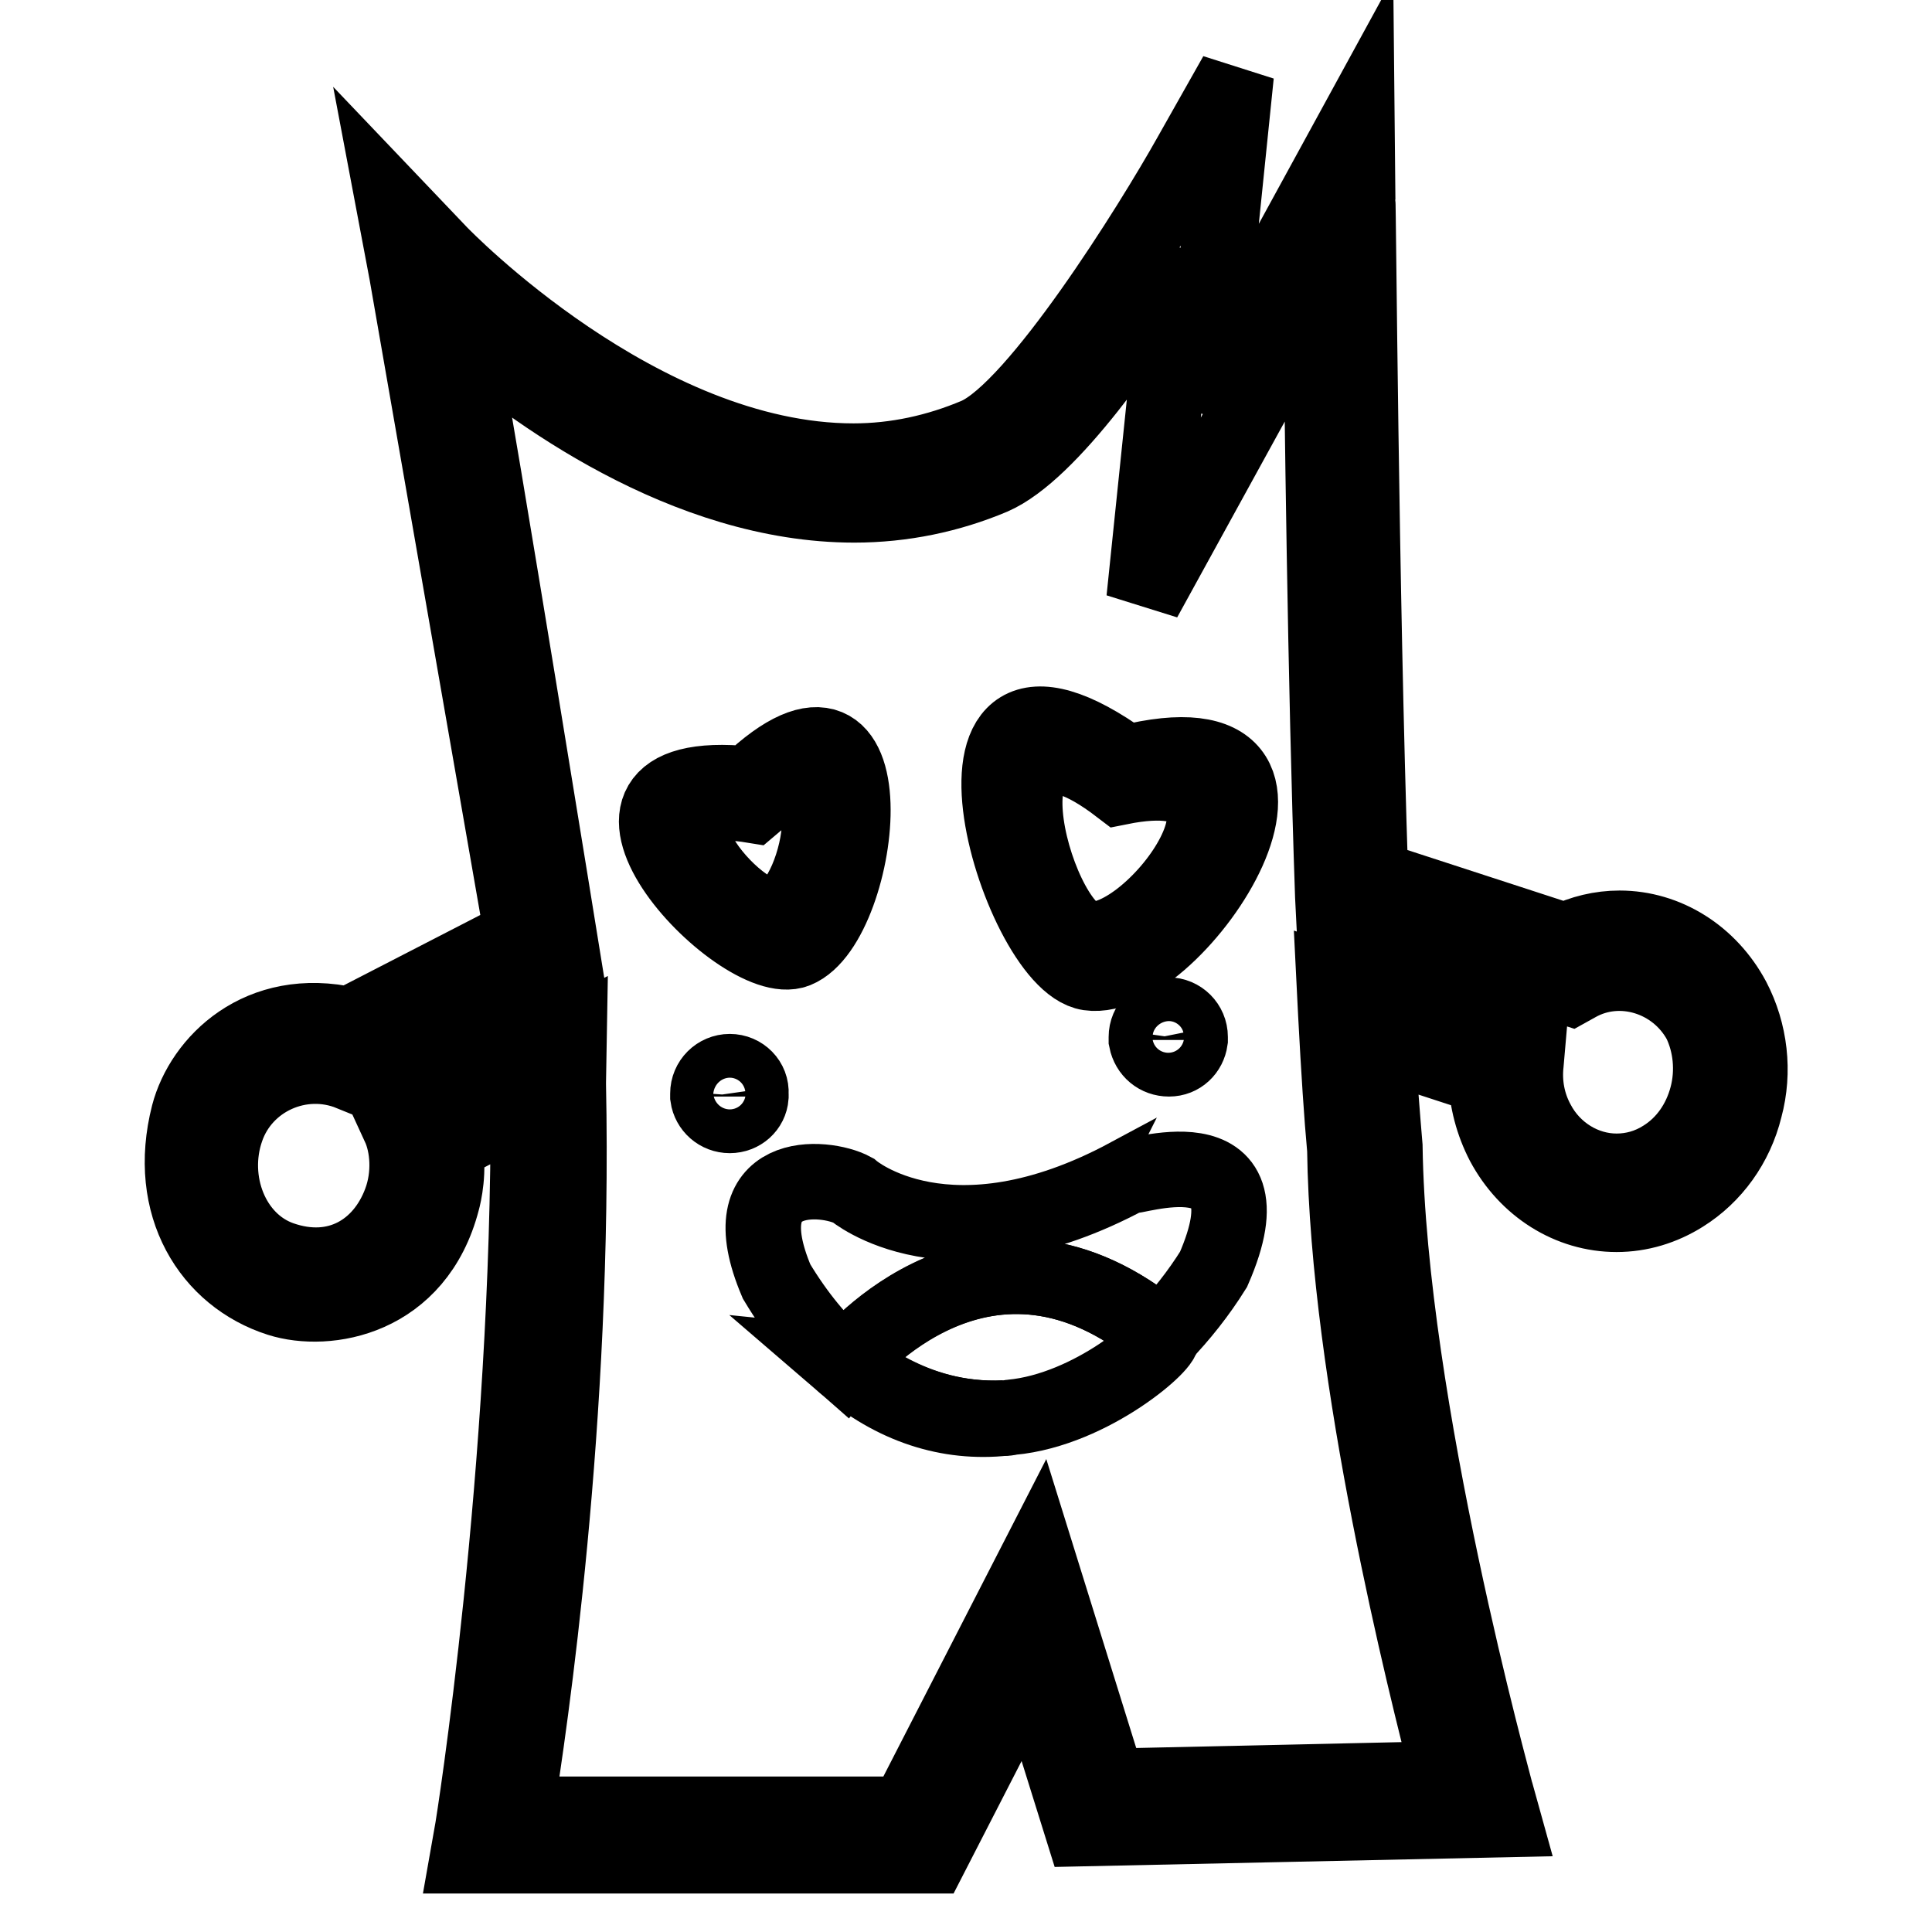
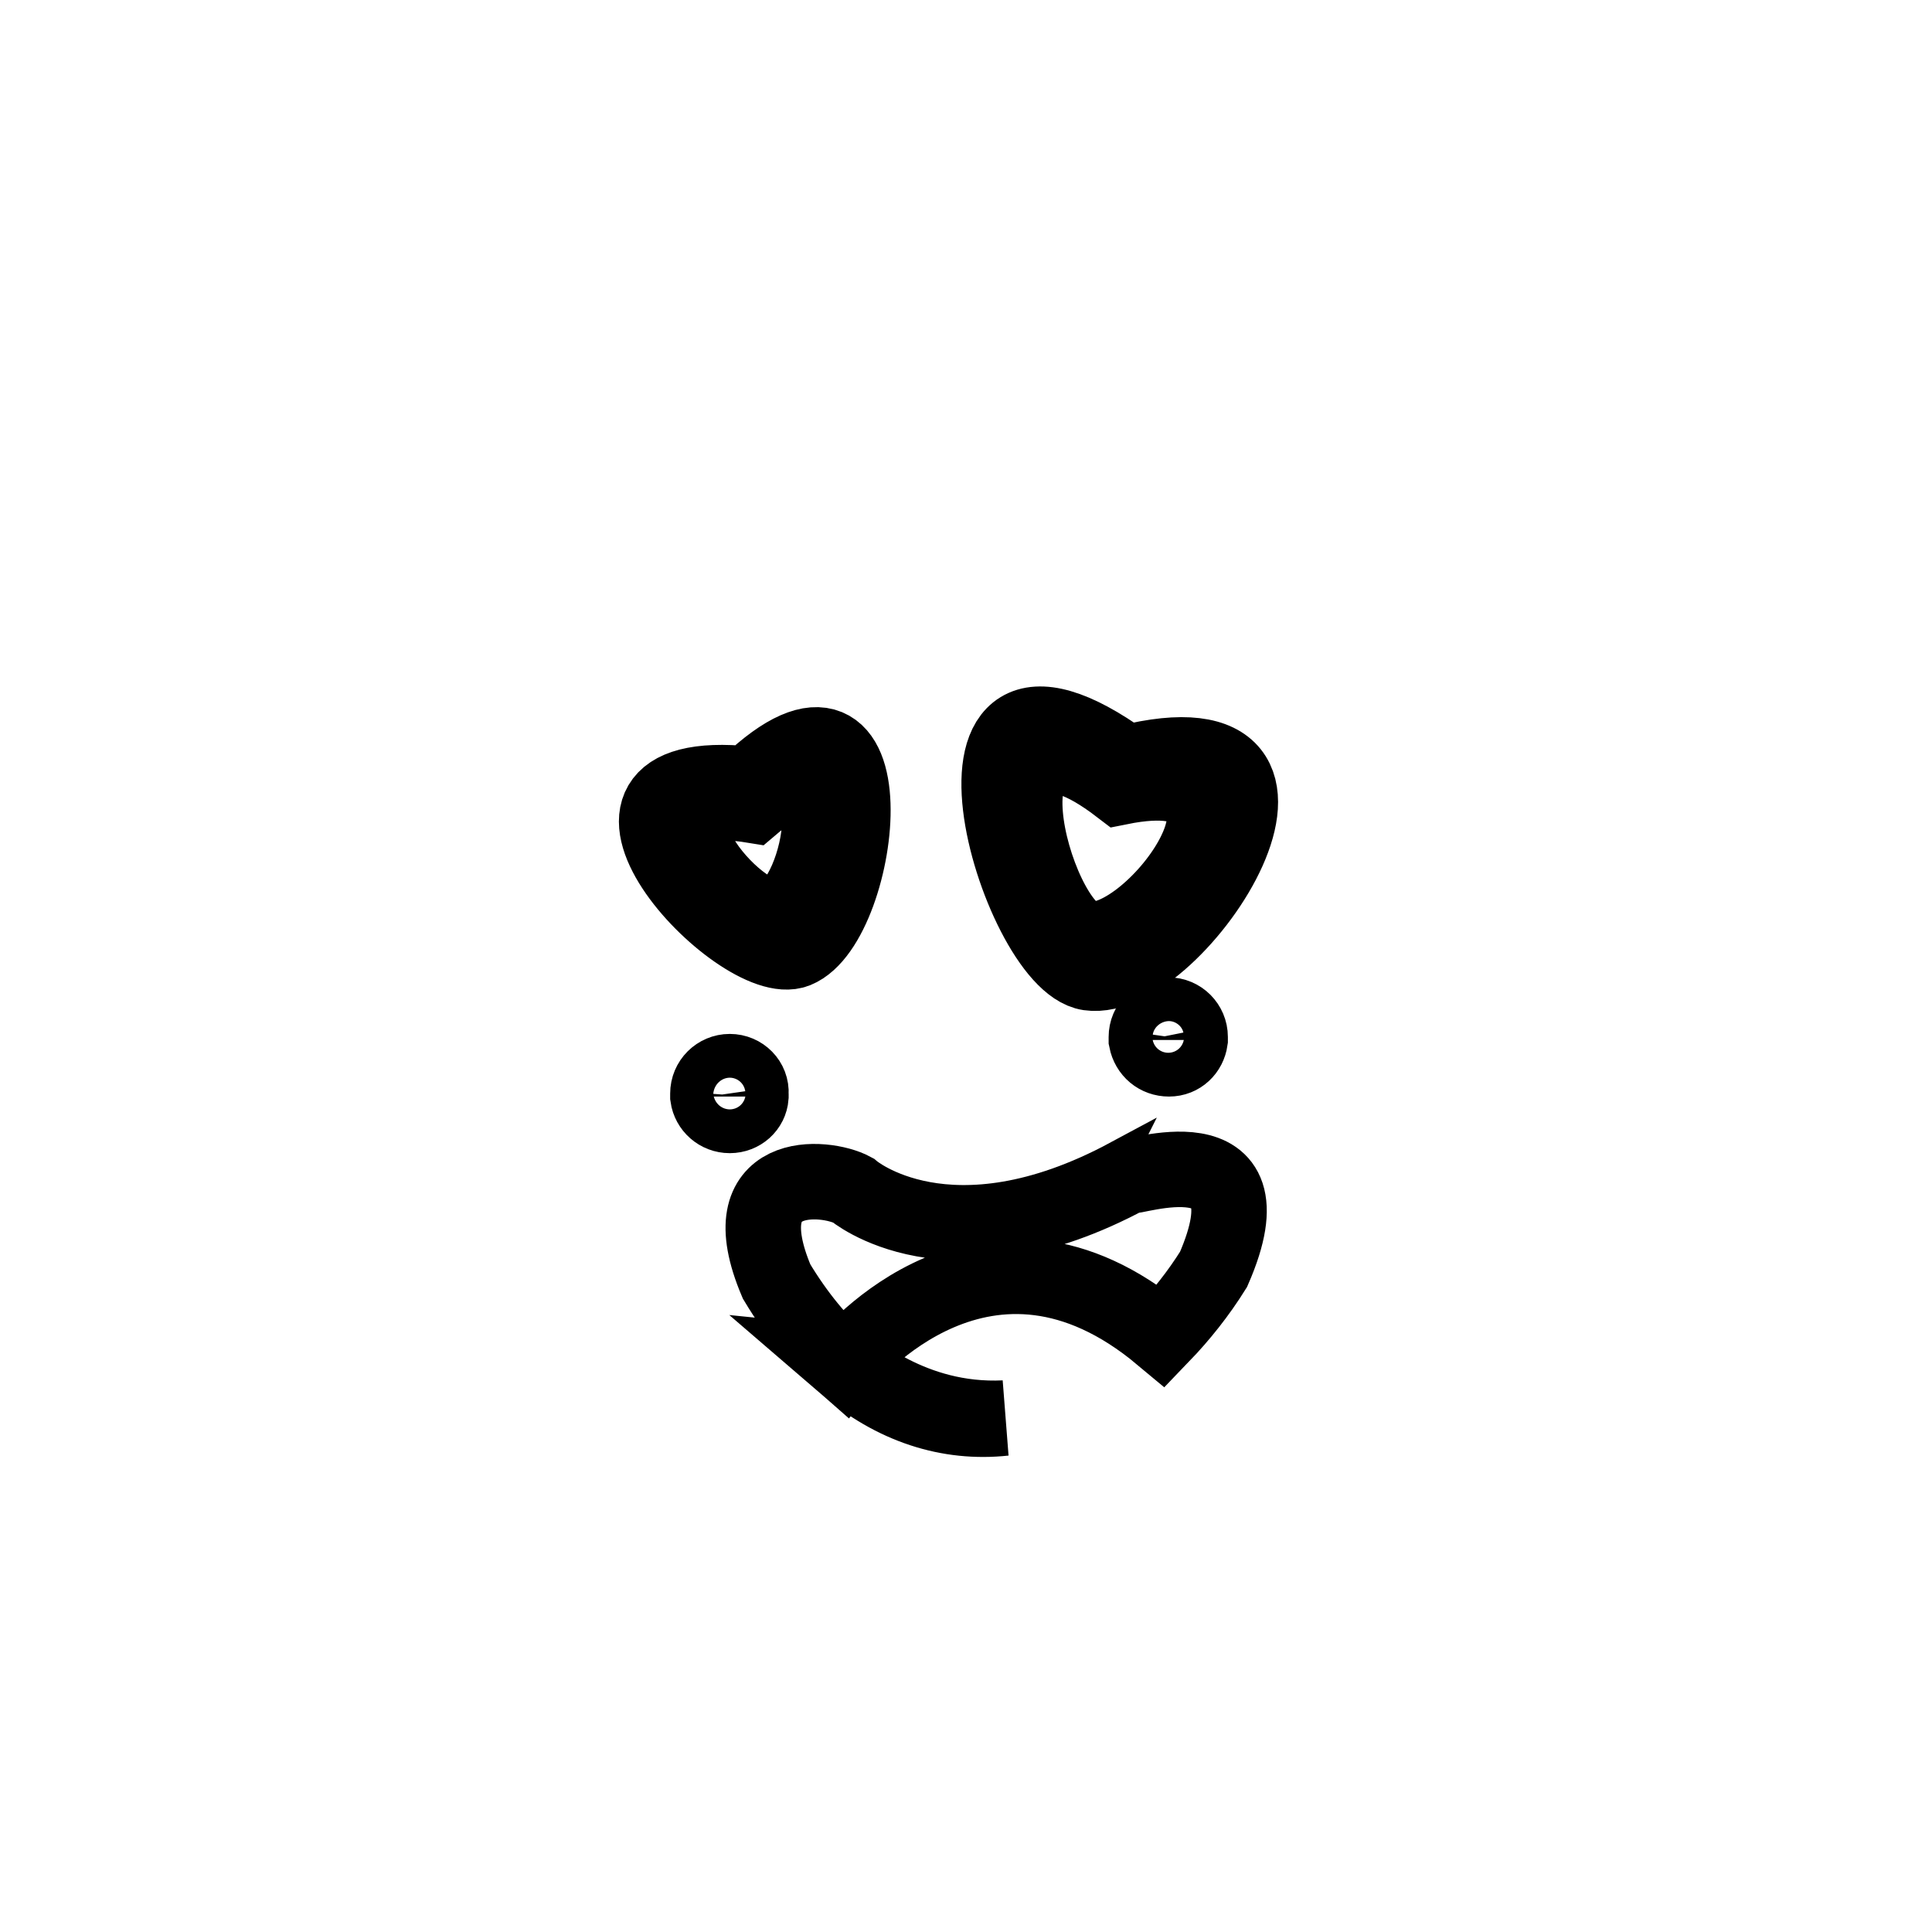
<svg xmlns="http://www.w3.org/2000/svg" version="1.1" x="0px" y="0px" viewBox="0 0 256 256" enable-background="new 0 0 256 256" xml:space="preserve">
  <g>
    <path stroke-width="10" fill-opacity="0" stroke="#000000" d="M96.7,142c-1.6,0-2.9,1.3-2.9,2.9c0,0.1,0,0.3,0,0.4c0.2,1.4,1.4,2.5,2.9,2.5s2.7-1.1,2.8-2.5 c0-0.1,0-0.3,0-0.4C99.6,143.3,98.3,142,96.7,142z M154.9,140.3c1.5,0,2.6-1.1,2.8-2.5c0-0.1,0-0.3,0-0.4c0-1.6-1.3-2.9-2.9-2.9 c-1.6,0-2.9,1.3-2.9,2.9c0,0.1,0,0.3,0,0.4C152.2,139.3,153.4,140.3,154.9,140.3z" />
-     <path stroke-width="10" fill-opacity="0" stroke="#000000" d="M229.6,132.4c-3.1-5.8-8.8-9.4-15-9.4c-2.5,0-5,0.6-7.2,1.7l-25.8-8.4c-1.3-38.9-1.6-89.3-1.7-89.8 l-0.1-10.2l-20.5,37.5l4.5-43.9l-6.1,10.8c-5.1,9.1-20.3,33.5-28.3,37c-5.2,2.2-10.7,3.4-16.3,3.4c-28.3,0-54.5-27.2-54.8-27.5 l-6.1-6.4l1.7,9L69.2,124l-22.9,11.8c-11.9-2.7-19.5,5-21.3,11.9c-3.1,12.1,2.9,21.5,12,24.4c6.3,2,18.2,0.1,21.6-13 c0.2-0.7,1-4.1,0.3-7.3l11.1-5.8c0.2,48.8-7.3,96.1-7.4,96.5l-0.6,3.4h61.3l13.2-25.7l6.9,22.1l55.8-1.2l-1-3.6 c-0.1-0.5-14.2-51.2-14.7-85.6c-0.3-3.6-0.7-8.3-1-13.9l14.4,4.7c0.1,3.1,0.9,6.1,2.3,8.8c3.1,5.8,8.8,9.4,15,9.4 c3.1,0,6.1-0.9,8.8-2.6c4-2.5,7-6.6,8.2-11.5C232.5,142,231.9,136.8,229.6,132.4L229.6,132.4z M226.2,145.3 c-0.9,3.4-2.9,6.3-5.8,8.1c-1.9,1.2-4,1.8-6.2,1.8c-4.3,0-8.4-2.5-10.5-6.5c-1.3-2.4-1.8-5.1-1.5-7.8l0.2-2.3l-25.6-8.3l0.2,4 c0.4,7.6,0.8,13.7,1.2,18c0.4,30.1,10.7,71,13.9,83.4l-45.2,1l-9.4-30.2l-17.4,33.9H68.3c1.9-11.8,7.9-52.5,7-96.7l0-0.3l0.1-5.8 l-22.5,11.6c1.2,2.6,1.5,6.5,0.2,10c-2.4,6.5-8.5,10.2-15.9,7.6c-6.5-2.3-9.6-10.3-7.2-17.2c2.3-6.7,9.9-10.1,16.5-7.4l28.2-14.5 c0,0-11.1-68.7-14-84.3c9.7,8.4,30.1,23.5,52.5,23.5c6.4,0,12.6-1.3,18.3-3.7c7.6-3.3,18.1-18.6,24.8-29.2l-4.7,45.4l23.4-42.6 c0.2,17.2,0.6,53.1,1.6,81.9l0.1,2l31.4,10.2l0.9-0.5c5.7-3.2,13.1-0.9,16.3,5C226.7,138.3,227.1,141.9,226.2,145.3L226.2,145.3z" />
    <path stroke-width="10" fill-opacity="0" stroke="#000000" d="M149.2,101.1c-28.2-20.4-14.5,26.4-4.9,27.8C155.9,130.6,180.2,93.3,149.2,101.1z M144,124.4 c-7.1-1.3-16.1-35.8,4.4-20.1C171.8,99.6,152.7,126,144,124.4z M105.5,125.9c8.9-3.6,13.2-40.6-6.3-22 C71.8,101.1,98.1,128.9,105.5,125.9z M99.7,106.7c13.4-11.4,9.3,12.6,3.3,14.6C98.1,123,81.9,103.8,99.7,106.7z M149.5,155.8 c-23.8,12.8-36.5,1.9-36.5,1.9c-3.7-2-16.5-3-10.1,12.1c2.7,4.5,5.7,8.1,8.9,10.9c0.7-0.9,19-23,42.1-3.7c2.6-2.7,4.9-5.6,6.9-8.8 C169.1,149.2,149.6,156.4,149.5,155.8z M111.9,180.8c6.5,5.6,13.8,7.9,21.2,7.1C120.6,188.5,112.9,180.9,111.9,180.8z" />
-     <path stroke-width="10" fill-opacity="0" stroke="#000000" d="M111.9,180.7C111.8,180.7,111.8,180.7,111.9,180.7C111.8,180.7,111.9,180.8,111.9,180.7 c1.1,0.1,8.7,7.8,21.2,7.2c0.1,0,0.2,0,0.3,0c0.2,0,0.4-0.1,0.6-0.1c10.8-1,21-10.2,19.9-10.8c0,0,0,0,0,0 C130.9,157.7,112.6,179.8,111.9,180.7L111.9,180.7z" />
  </g>
</svg>